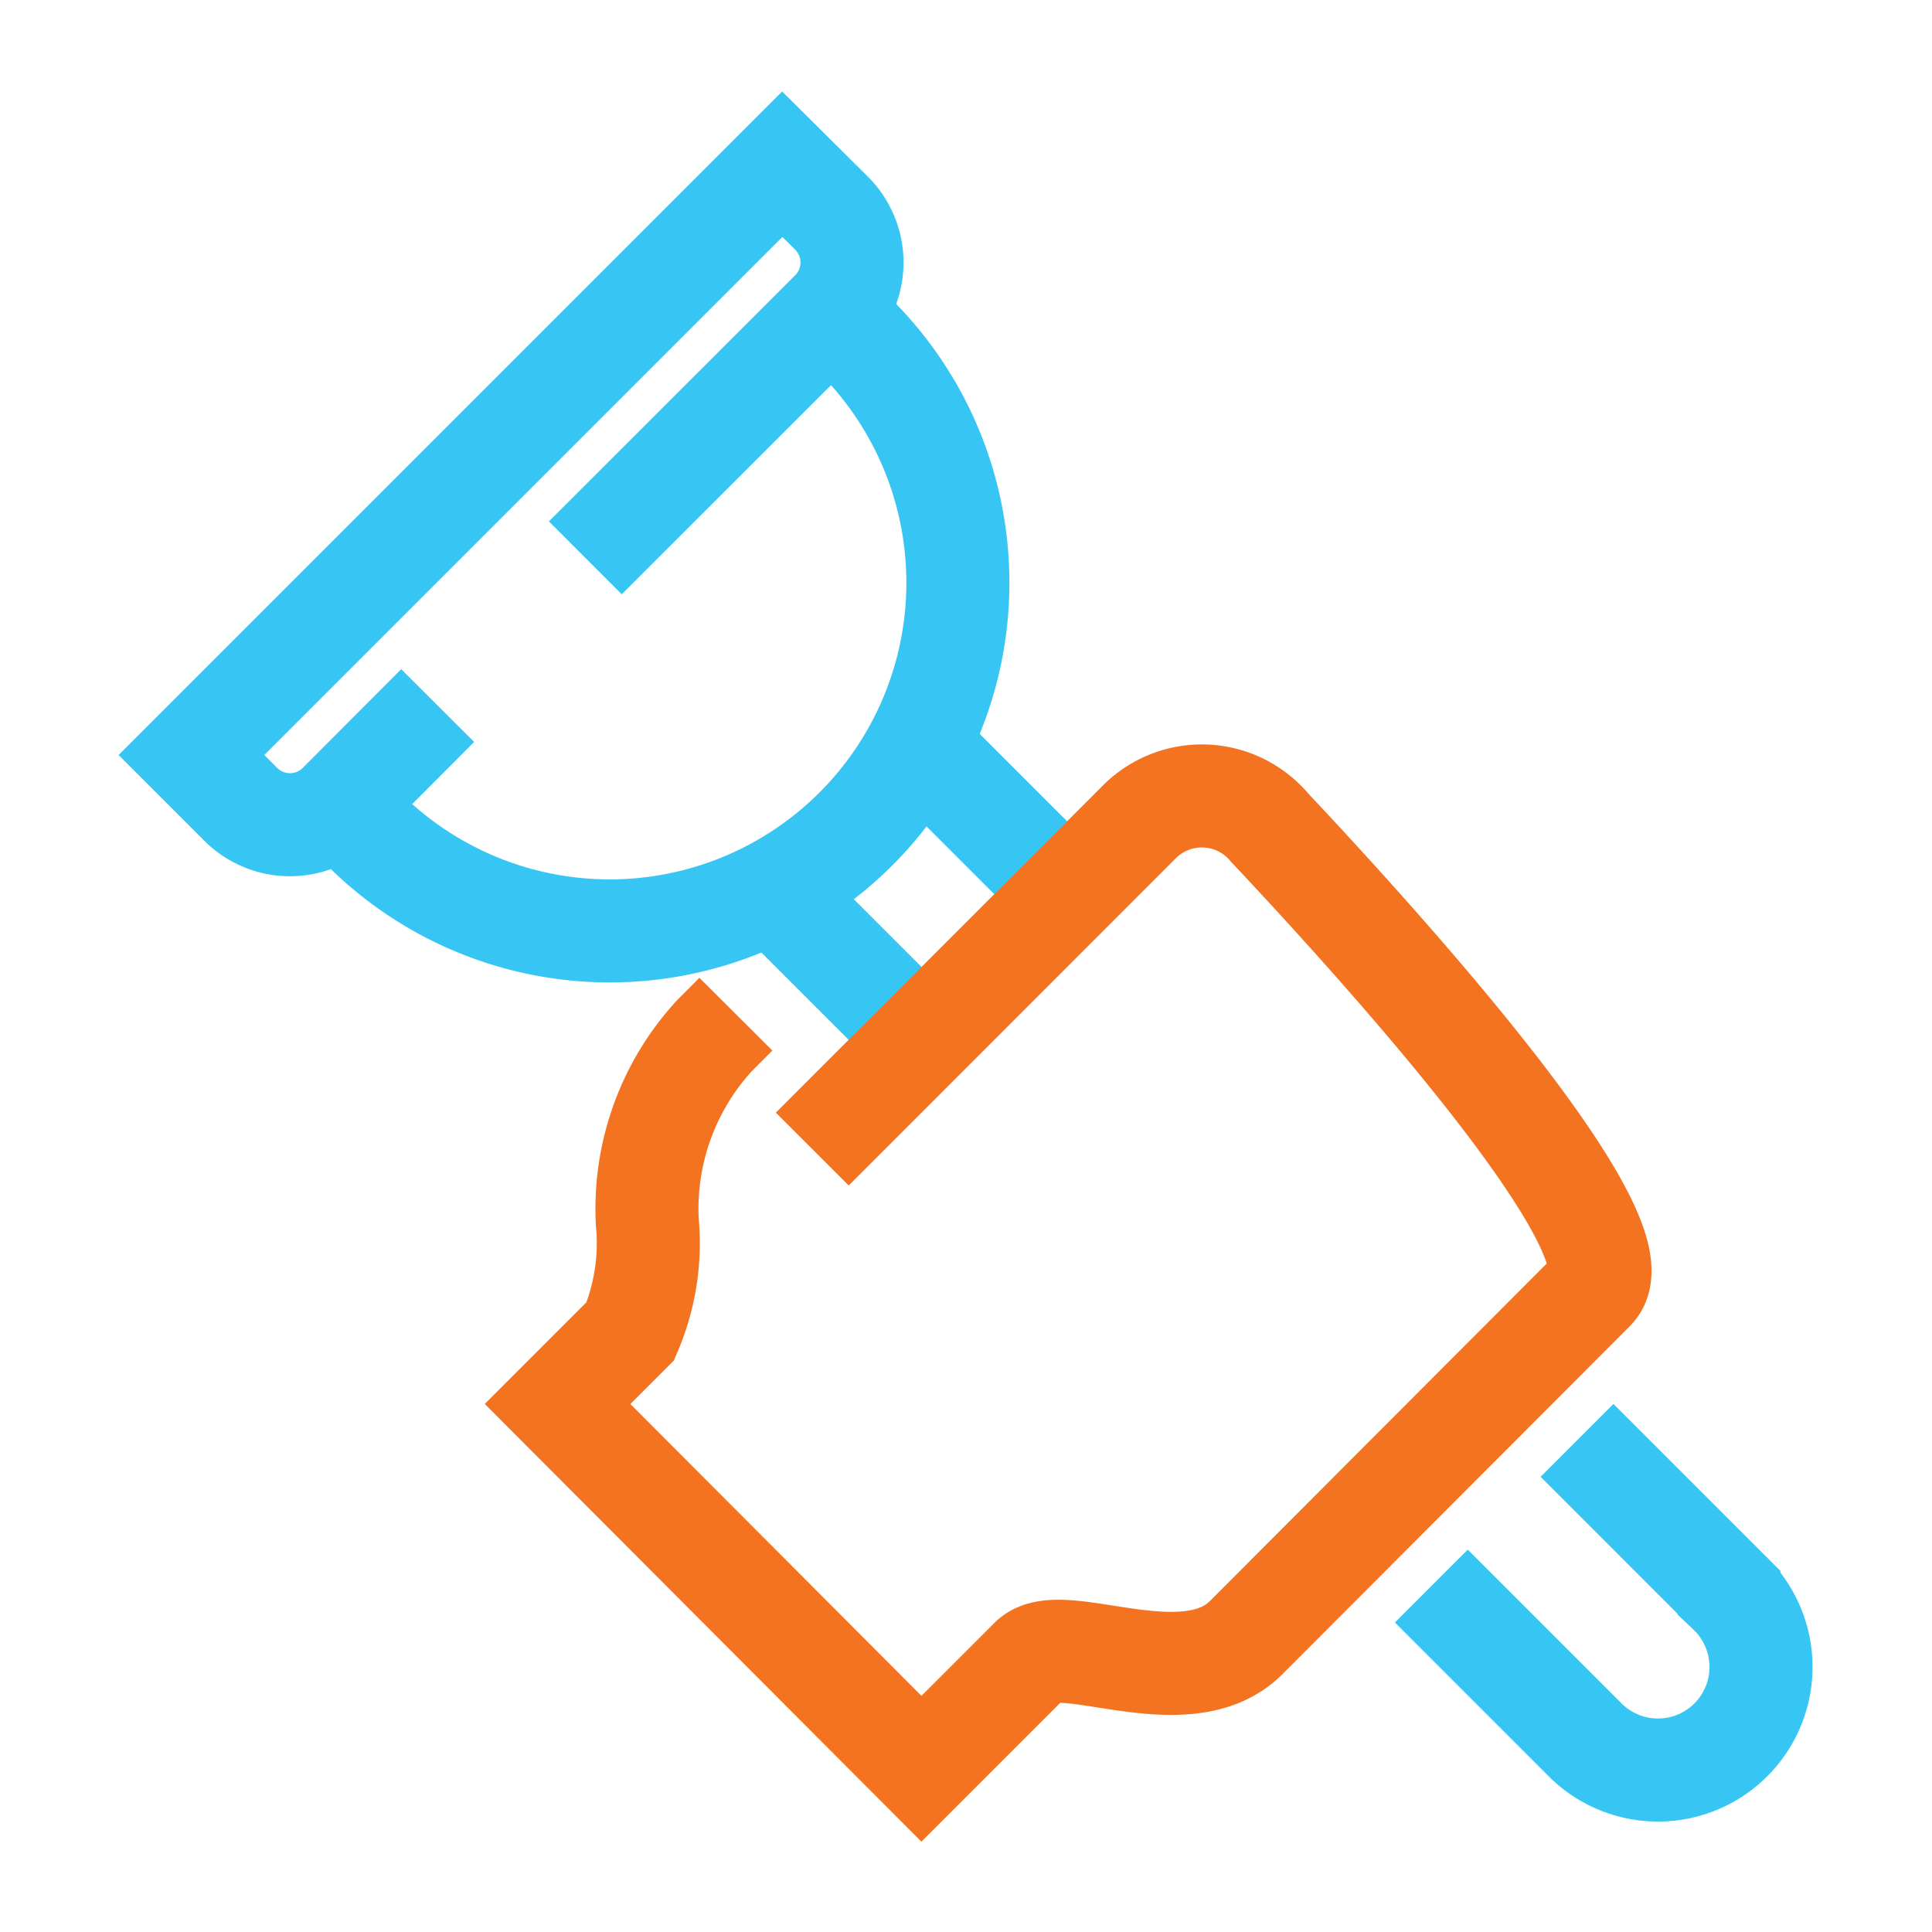
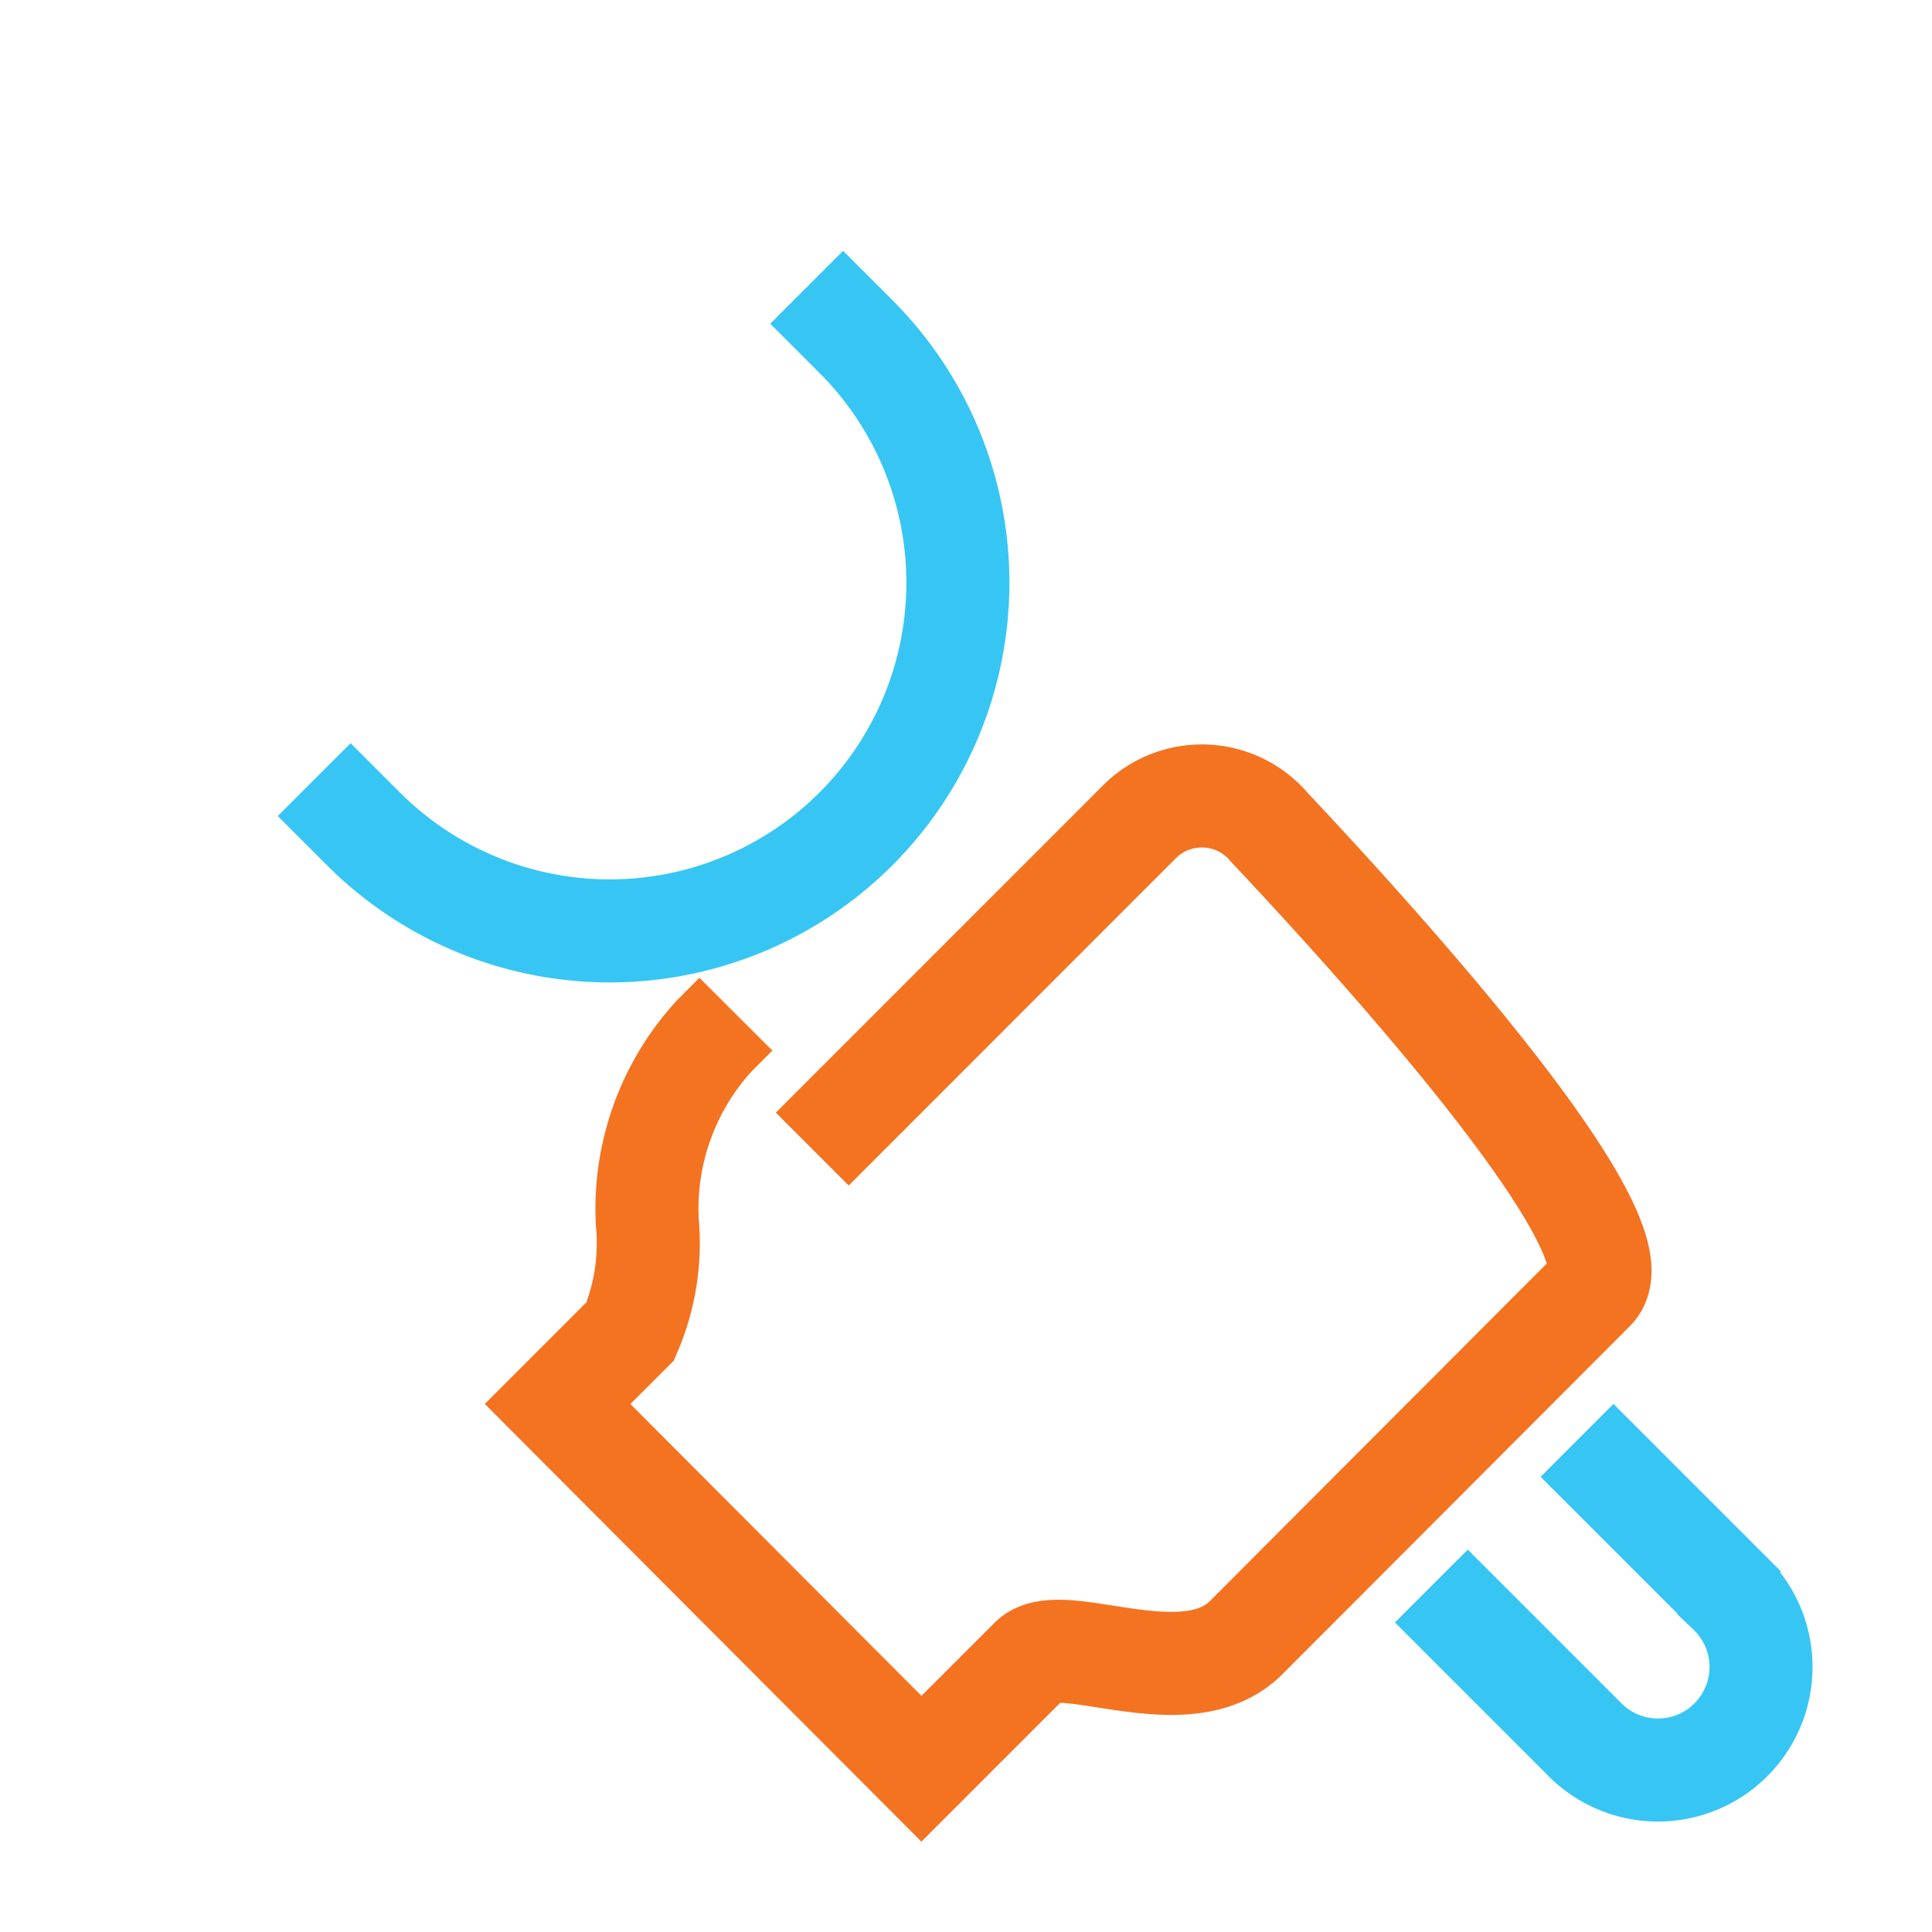
<svg xmlns="http://www.w3.org/2000/svg" width="30" height="30" viewBox="0 0 30 30">
  <defs>
    <clipPath id="clip-emergency-care-icon">
      <rect width="30" height="30" />
    </clipPath>
  </defs>
  <g id="emergency-care-icon" clip-path="url(#clip-emergency-care-icon)">
    <g id="Group_5430" data-name="Group 5430" transform="translate(2.974 2.549)">
      <path id="Path_54268" data-name="Path 54268" d="M37.369,36.107l2.359,2.359a1.6,1.6,0,1,1-2.262,2.262l-2.359-2.359" transform="translate(-15.855 -16.29)" fill="none" stroke="#37c6f4" stroke-miterlimit="10" stroke-width="1.6" />
-       <line id="Line_60" data-name="Line 60" x2="2.262" y2="2.262" transform="translate(11.335 9.074)" fill="none" stroke="#37c6f4" stroke-miterlimit="10" stroke-width="1.6" />
-       <line id="Line_61" data-name="Line 61" x1="2.262" y1="2.262" transform="translate(9.073 11.335)" fill="none" stroke="#37c6f4" stroke-miterlimit="10" stroke-width="1.6" />
      <path id="Path_54269" data-name="Path 54269" d="M12.082,4.44l.765.765A5.406,5.406,0,1,1,5.2,12.85l-.765-.765" transform="translate(-2.53 -2.528)" fill="none" stroke="#37c6f4" stroke-miterlimit="10" stroke-width="1.6" />
-       <path id="Path_54270" data-name="Path 54270" d="M4.883,9.467,3.354,11a1.08,1.08,0,0,1-1.529,0l-.765-.765,9.174-9.174L11,1.822a1.081,1.081,0,0,1,0,1.529L7.176,7.173" transform="translate(-1.061 -1.06)" fill="none" stroke="#37c6f4" stroke-miterlimit="10" stroke-width="1.6" />
      <path id="Path_54267" data-name="Path 54267" d="M15.065,23.89,20.153,18.8a1.371,1.371,0,0,1,2.015.1c1.625,1.728,5.845,6.359,5.024,7.176l-5.39,5.4c-.937.937-2.876-.13-3.342.336l-1.7,1.7L11.11,27.848l1.13-1.13a3.5,3.5,0,0,0,.263-1.7,3.972,3.972,0,0,1,1.043-2.889l.333-.334" transform="translate(-5.426 -8.596)" fill="none" stroke="#f47321" stroke-miterlimit="10" stroke-width="1.6" />
    </g>
  </g>
</svg>